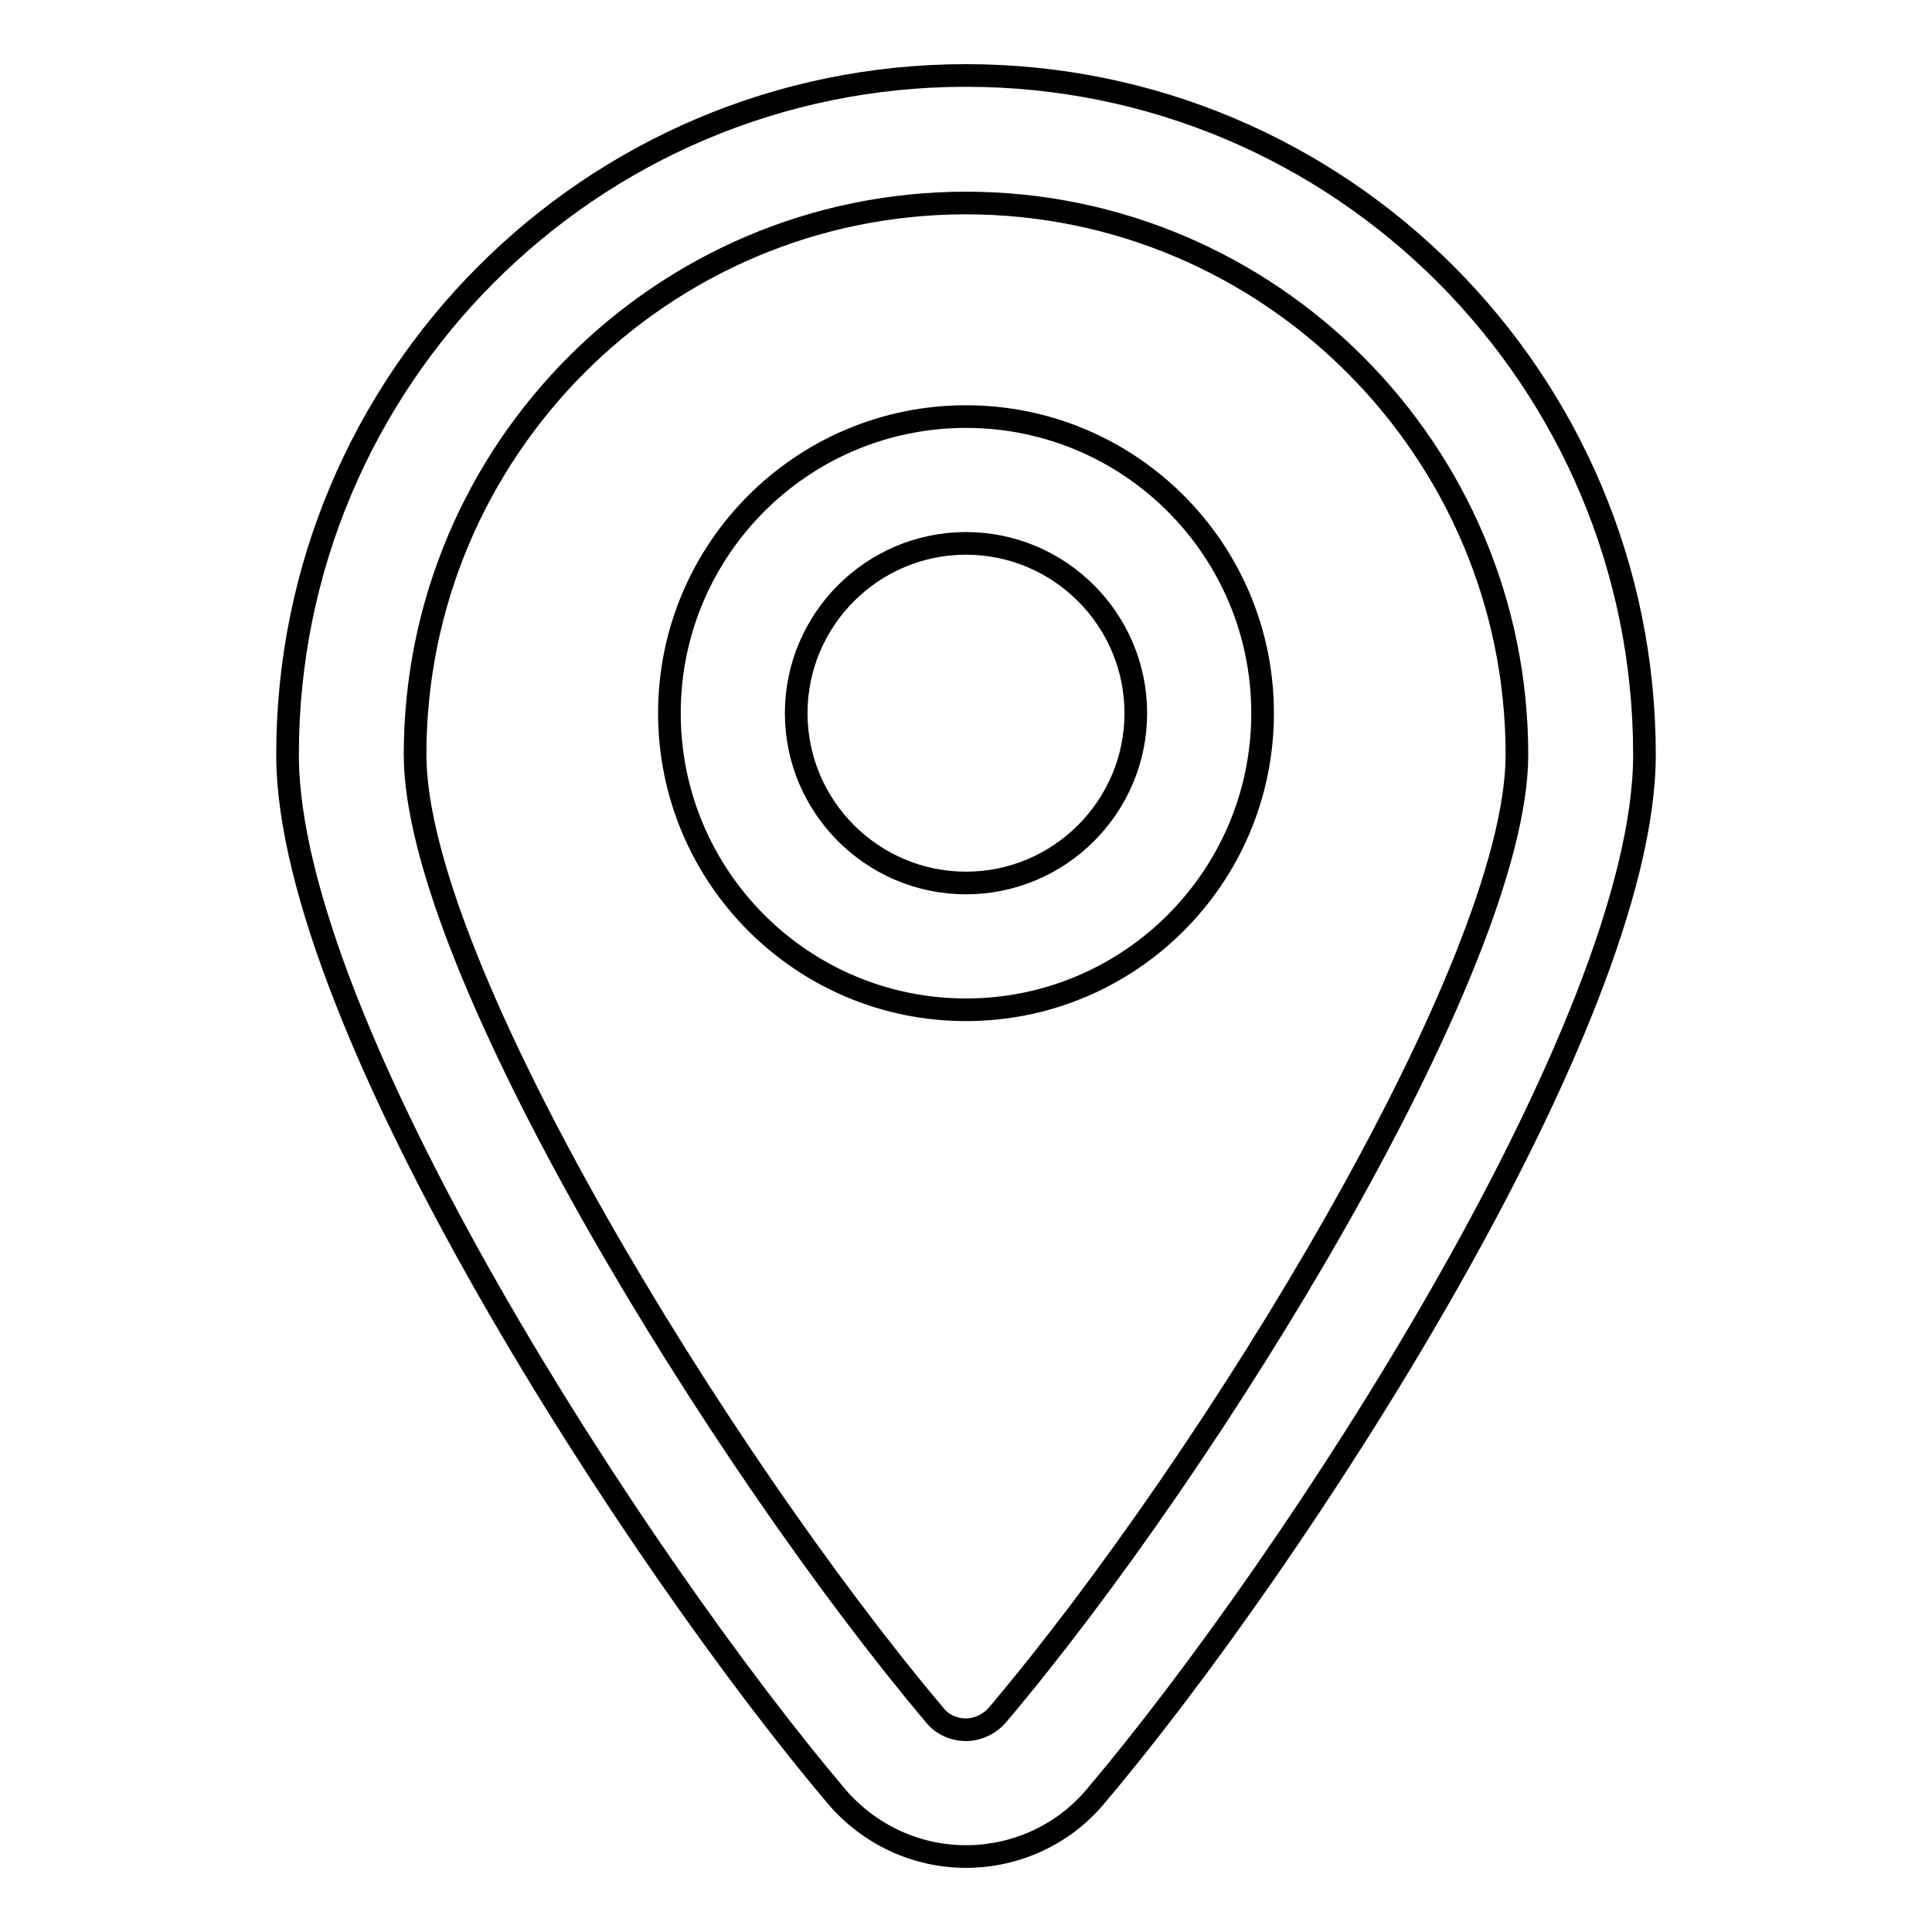
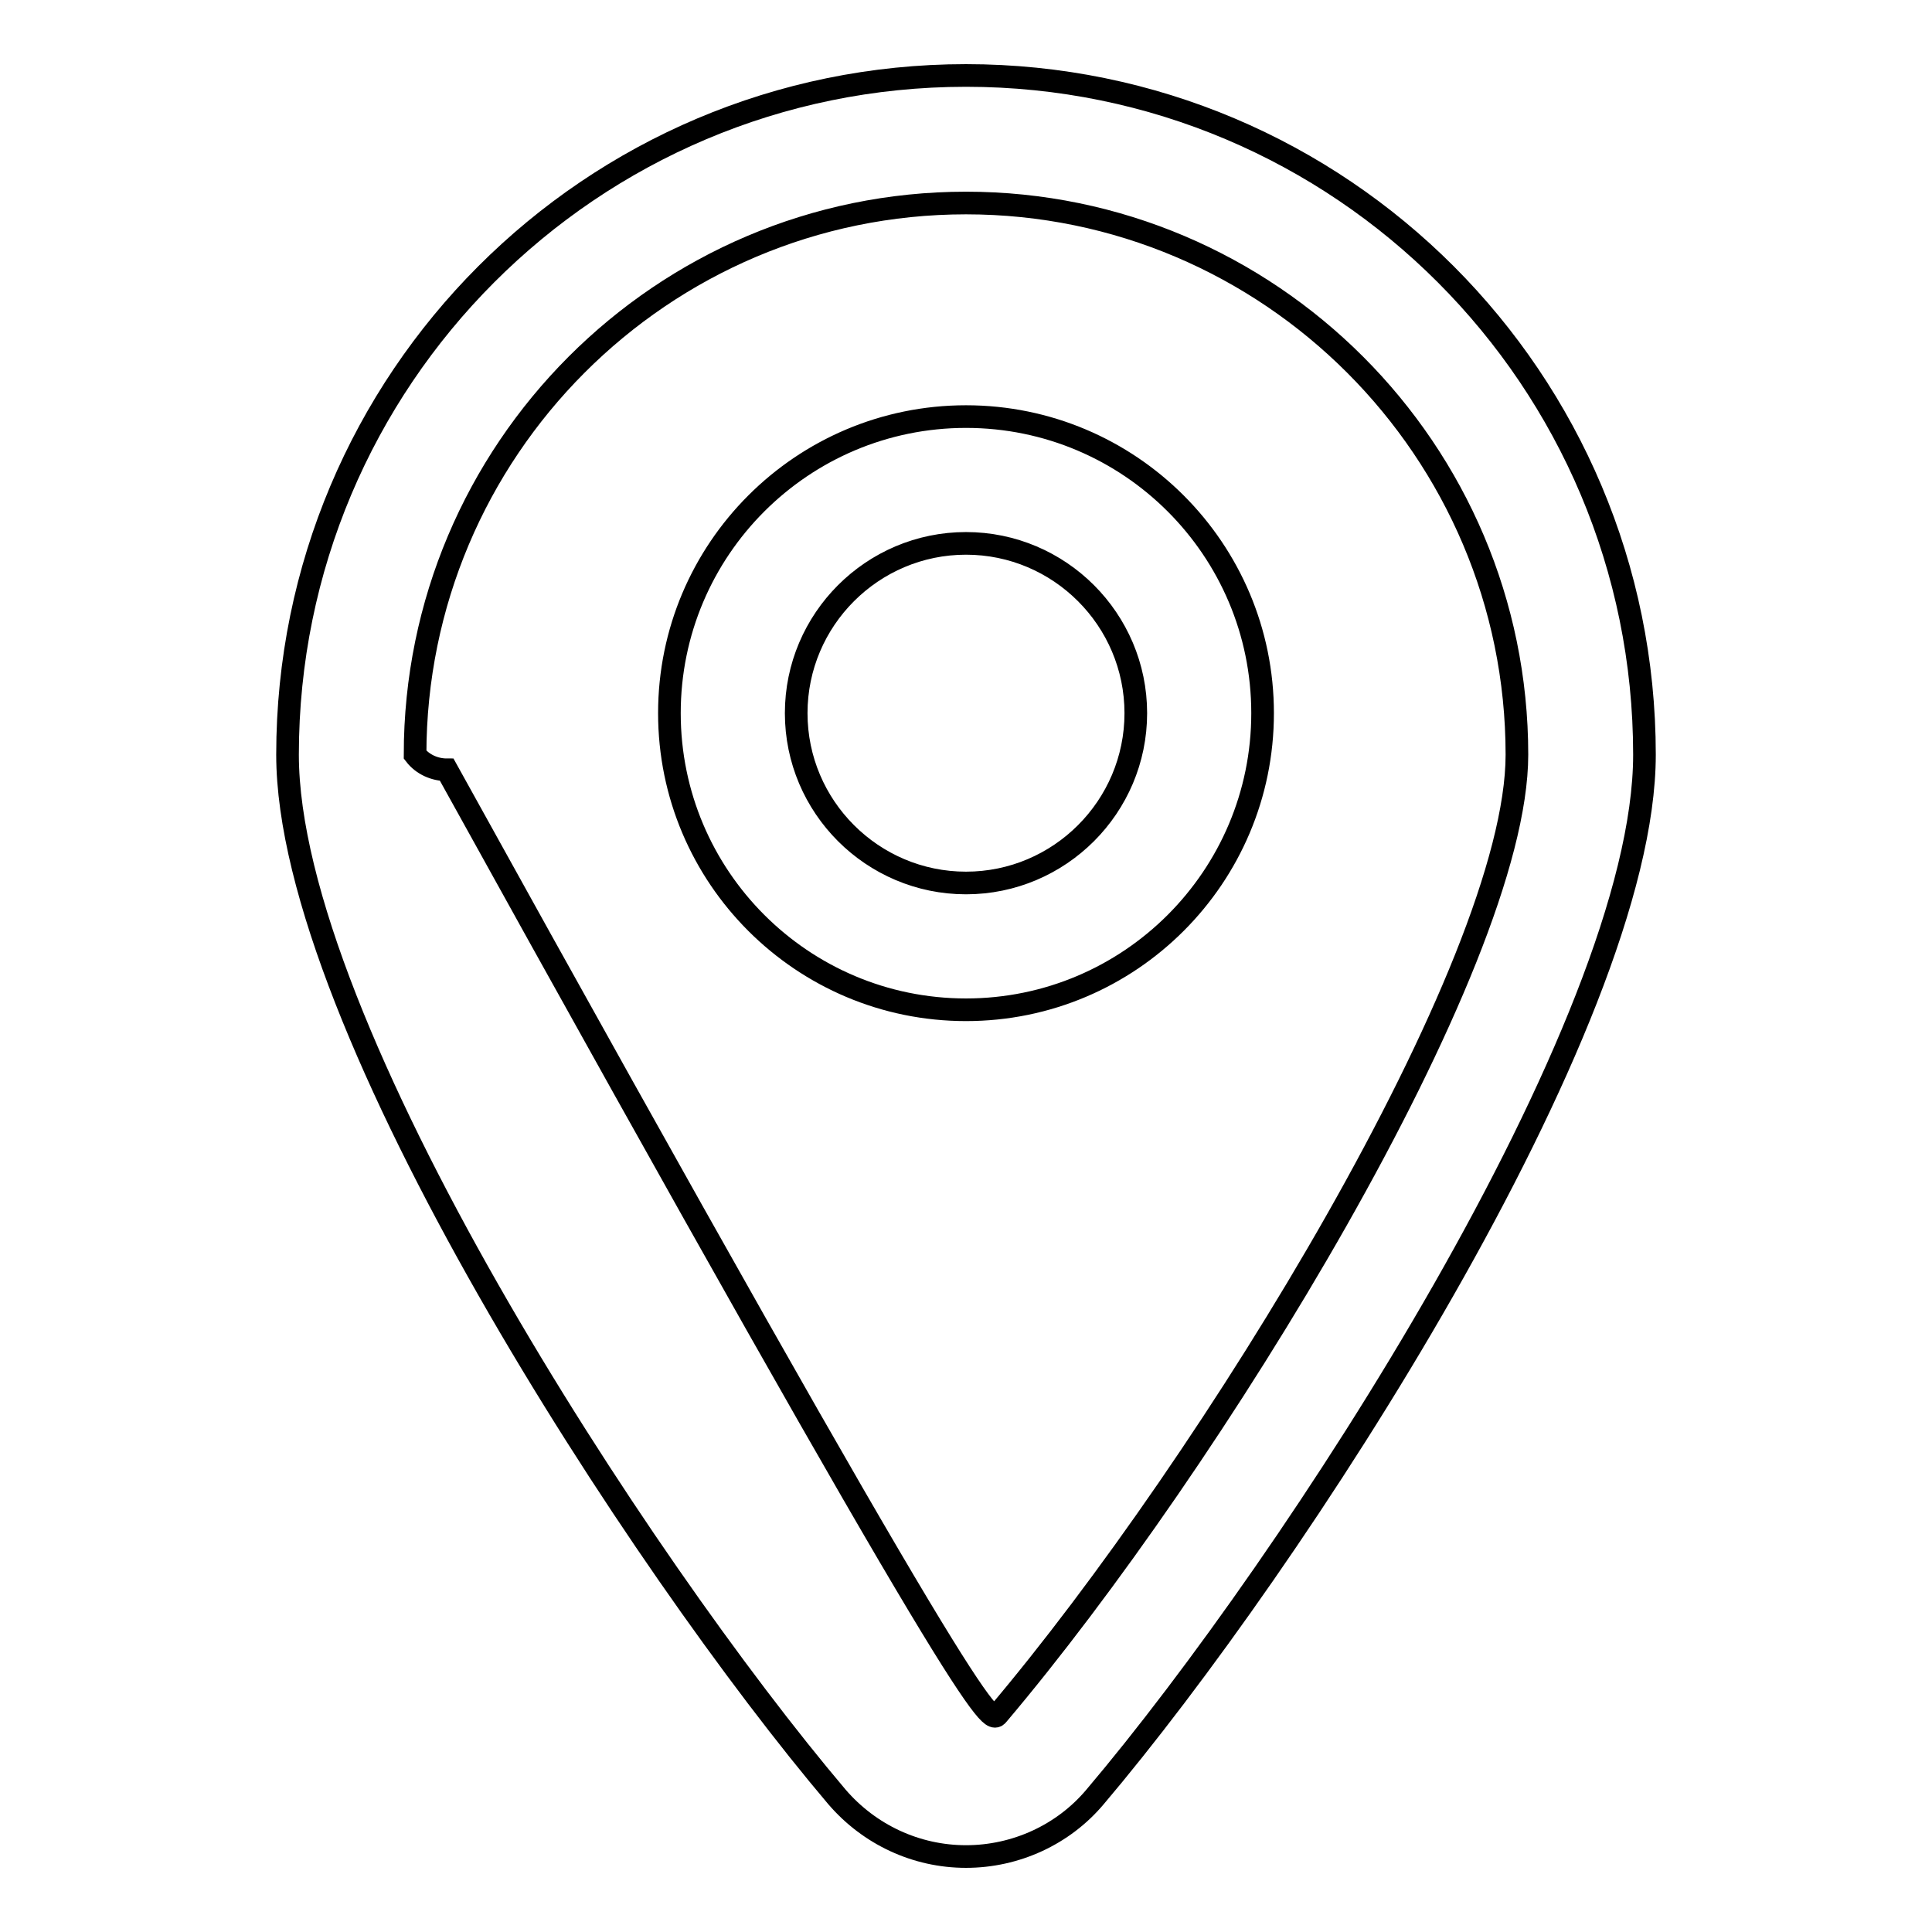
<svg xmlns="http://www.w3.org/2000/svg" version="1.1" x="0px" y="0px" viewBox="0 0 256 256" enable-background="new 0 0 256 256" xml:space="preserve">
  <g>
-     <path stroke-width="3" fill-opacity="0" stroke="#000000" d="M128,10c49.7,0,89.9,40.3,89.9,90c0,35.8-46.7,107.3-72.8,138.1c-4.2,5-10.5,7.9-17.1,7.9 c-6.6,0-12.8-2.9-17.1-7.9C84.8,207.3,38.1,135.8,38.1,100C38.1,50.3,78.3,10,128,10z M132.2,227.2C160.3,194,201,128,201,100 c0-40.3-32.8-73.1-73-73.1c-40.3,0-73,32.8-73,73.1c0,28,40.8,94,68.8,127.2c1,1.3,2.6,2,4.2,2 C129.6,229.2,131.2,228.4,132.2,227.2z M128,55.2c21.7,0,39.3,17.6,39.3,39.3s-17.6,39.3-39.3,39.3c-21.7,0-39.3-17.6-39.3-39.3 S106.3,55.2,128,55.2z M128,117c12.4,0,22.5-10.1,22.5-22.5c0-12.4-10.1-22.5-22.5-22.5s-22.5,10.1-22.5,22.5 C105.5,106.9,115.6,117,128,117z" />
+     <path stroke-width="3" fill-opacity="0" stroke="#000000" d="M128,10c49.7,0,89.9,40.3,89.9,90c0,35.8-46.7,107.3-72.8,138.1c-4.2,5-10.5,7.9-17.1,7.9 c-6.6,0-12.8-2.9-17.1-7.9C84.8,207.3,38.1,135.8,38.1,100C38.1,50.3,78.3,10,128,10z M132.2,227.2C160.3,194,201,128,201,100 c0-40.3-32.8-73.1-73-73.1c-40.3,0-73,32.8-73,73.1c1,1.3,2.6,2,4.2,2 C129.6,229.2,131.2,228.4,132.2,227.2z M128,55.2c21.7,0,39.3,17.6,39.3,39.3s-17.6,39.3-39.3,39.3c-21.7,0-39.3-17.6-39.3-39.3 S106.3,55.2,128,55.2z M128,117c12.4,0,22.5-10.1,22.5-22.5c0-12.4-10.1-22.5-22.5-22.5s-22.5,10.1-22.5,22.5 C105.5,106.9,115.6,117,128,117z" />
  </g>
</svg>